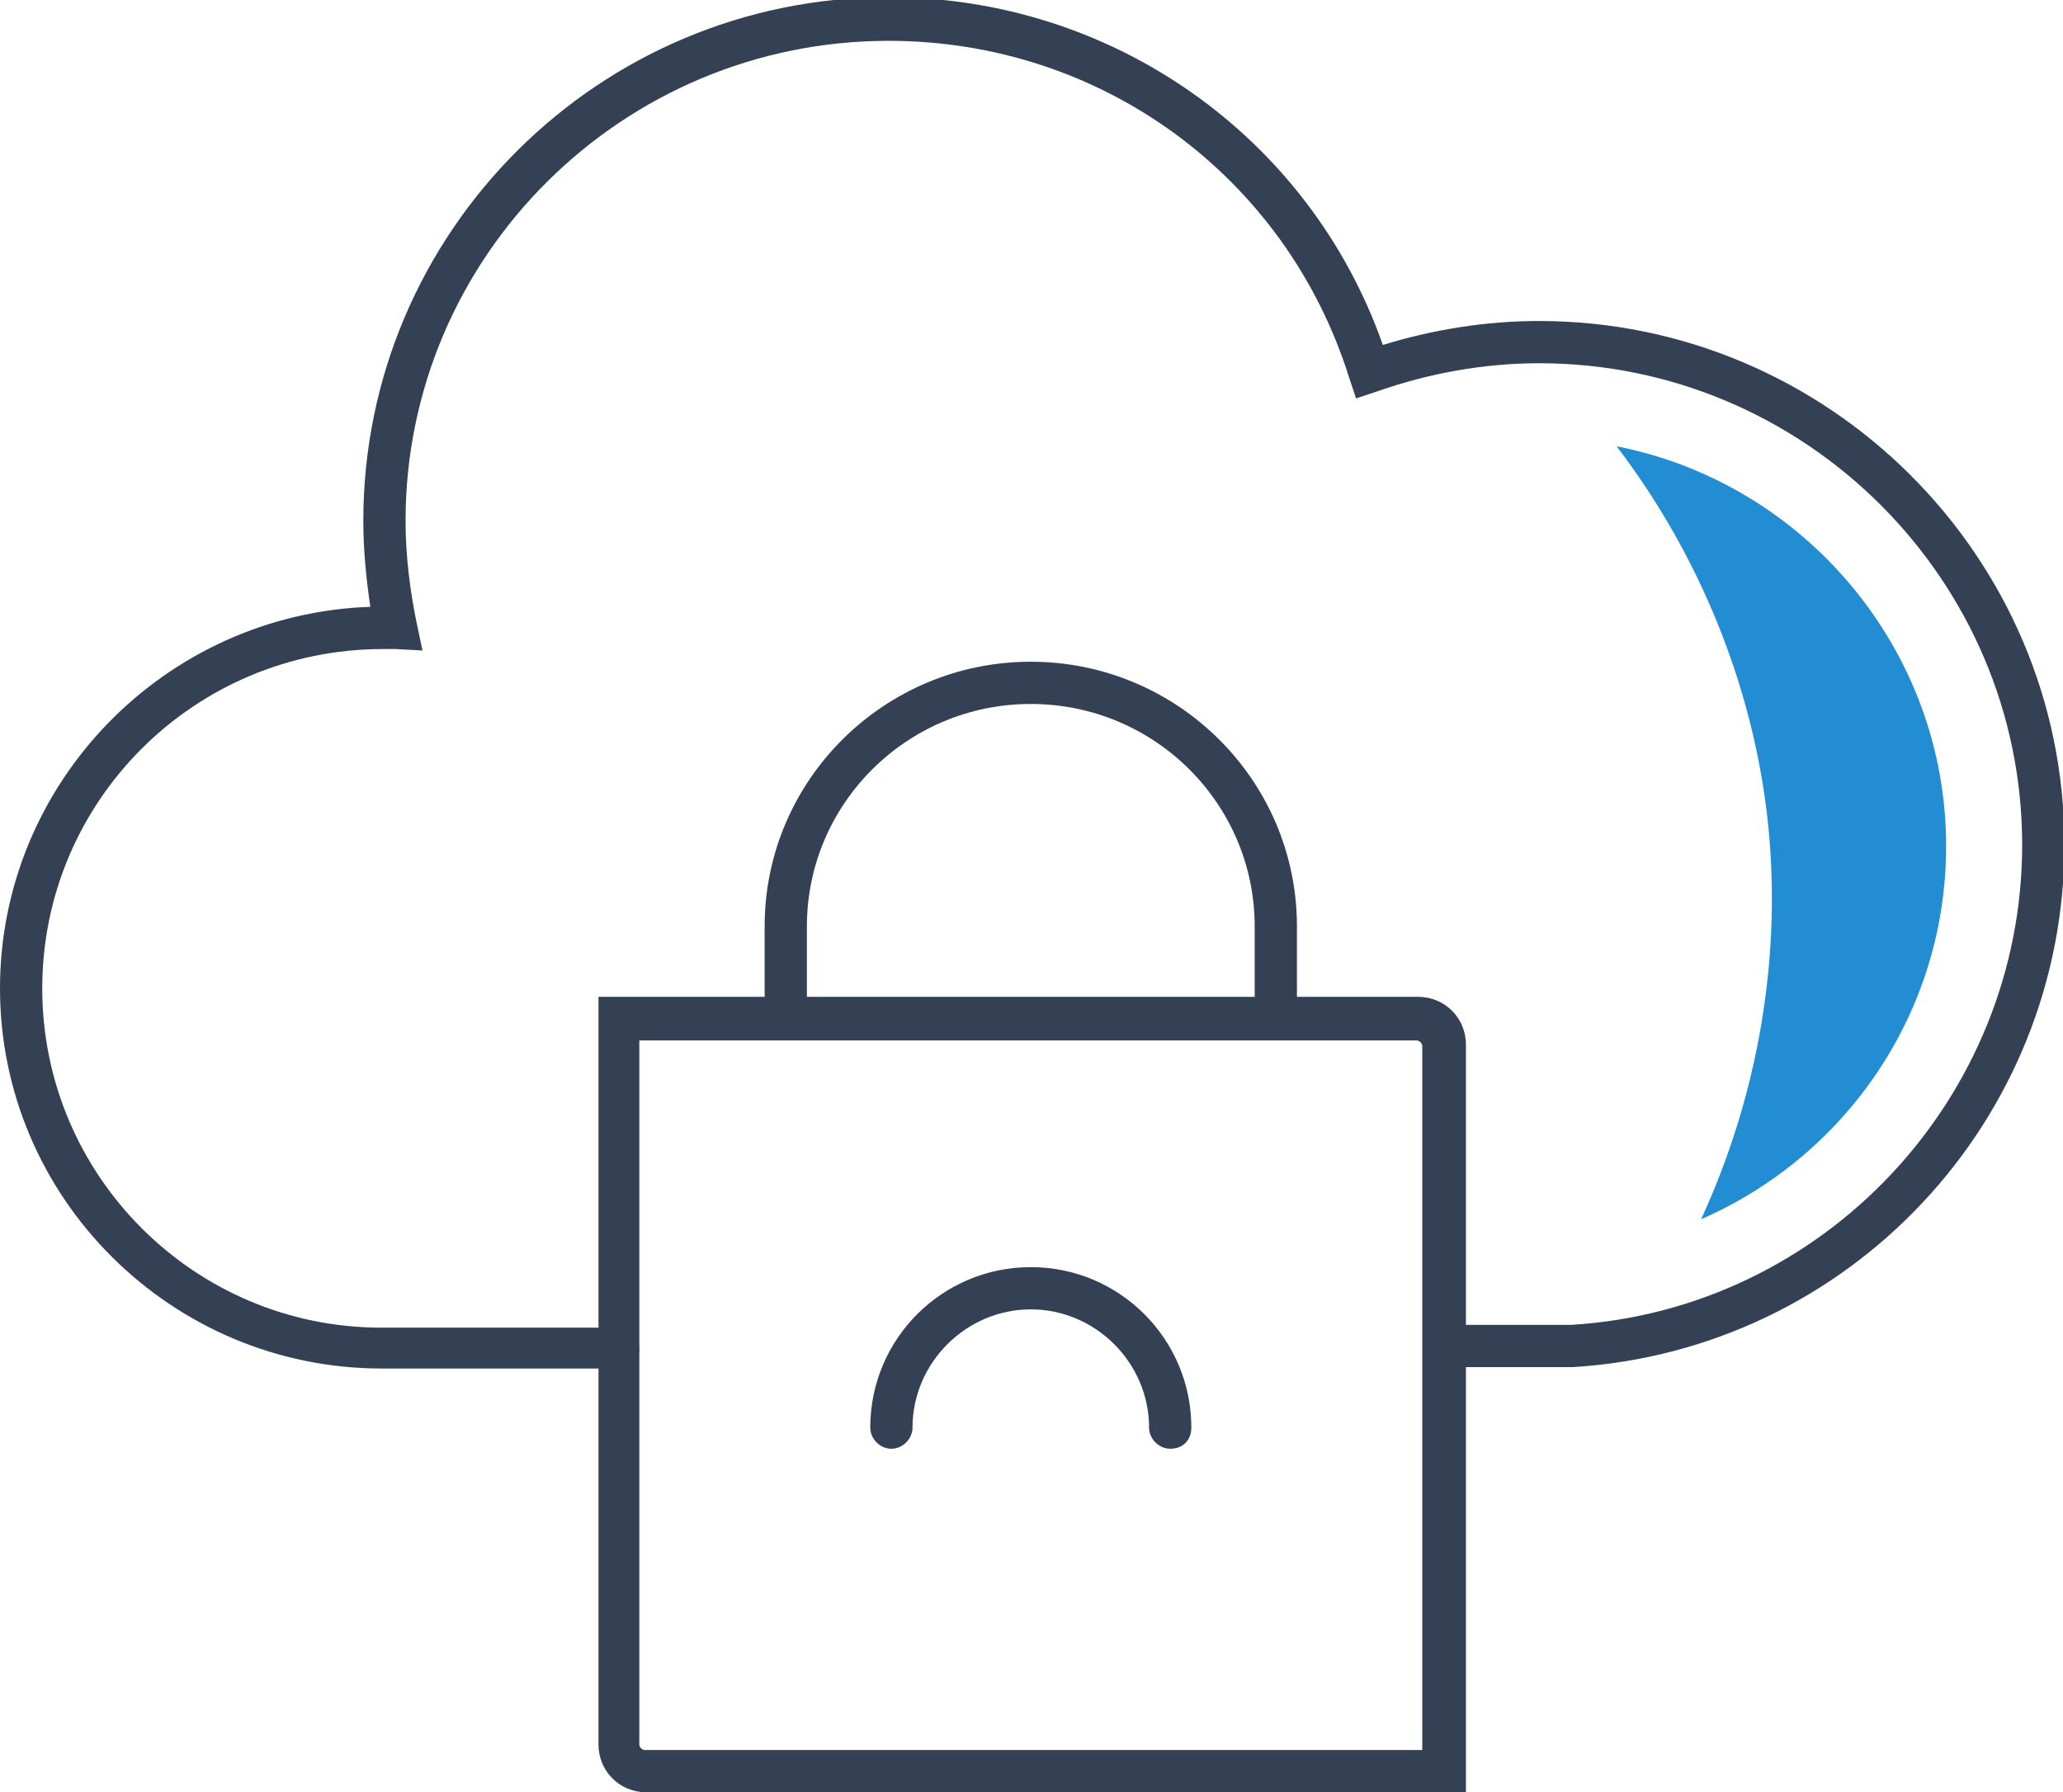
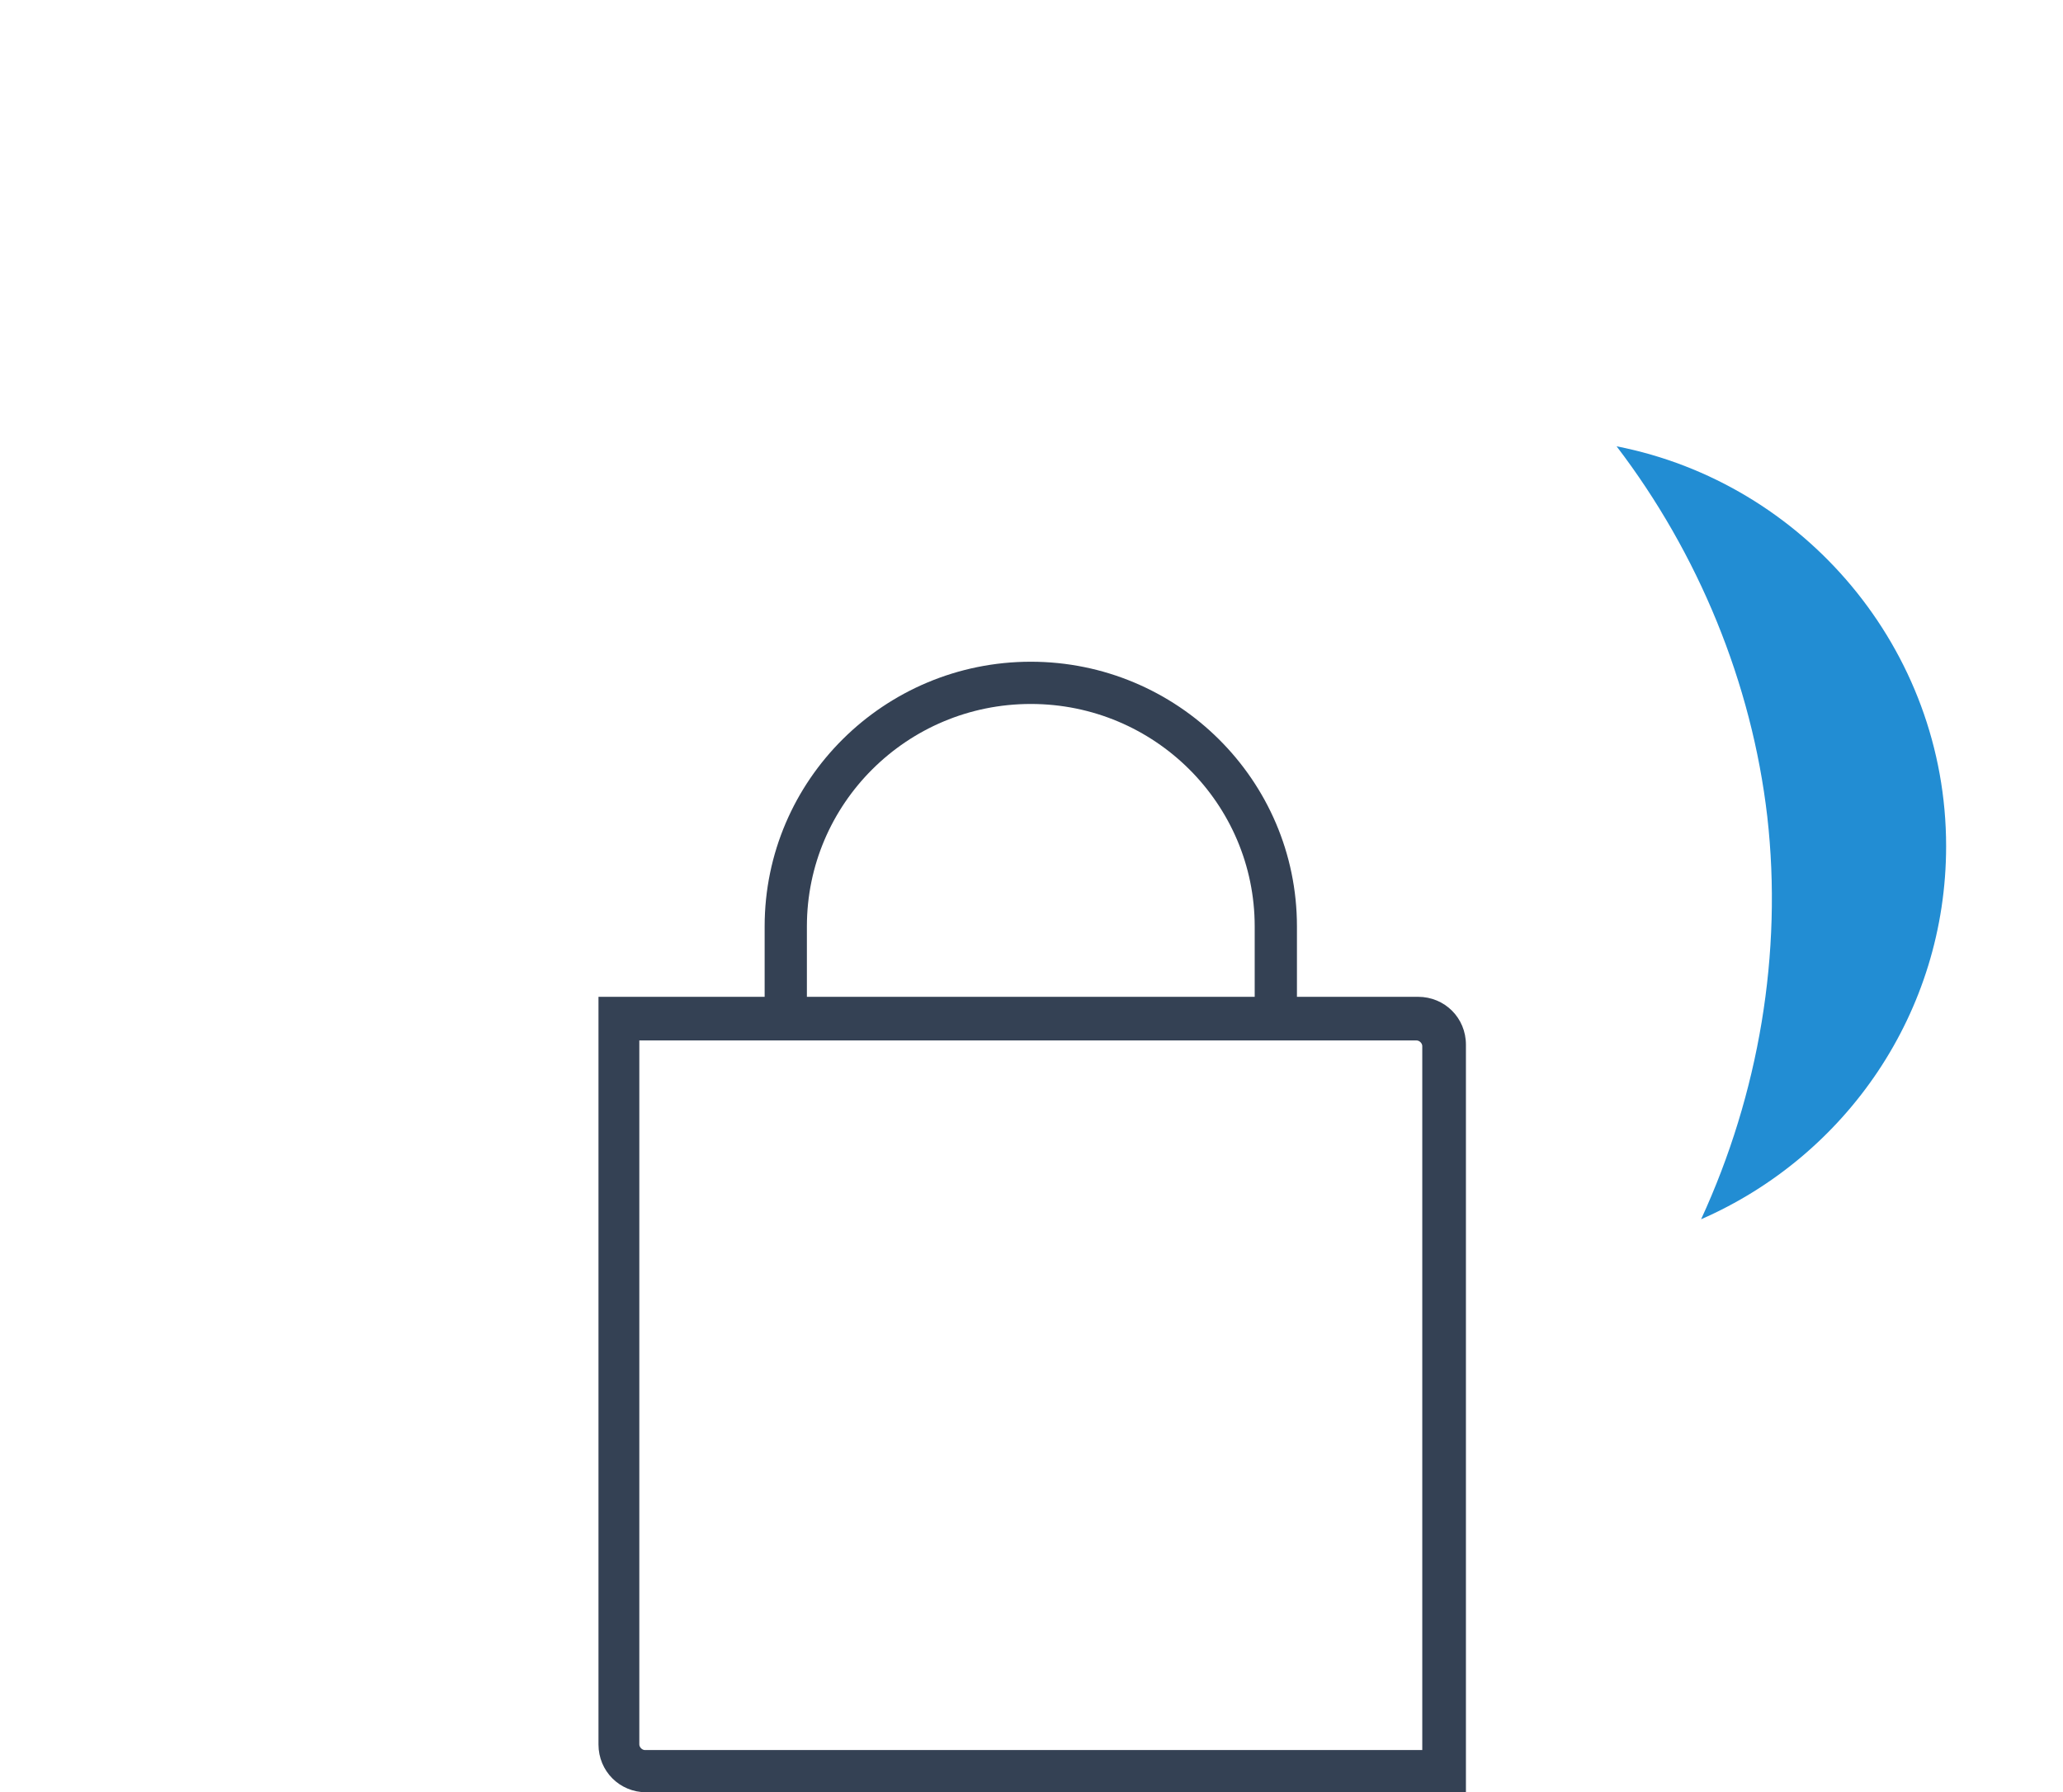
<svg xmlns="http://www.w3.org/2000/svg" version="1.1" id="Layer_1" x="0px" y="0px" viewBox="0 0 146.5 127.3" style="enable-background:new 0 0 146.5 127.3;" xml:space="preserve">
  <style type="text/css">
	.st0{fill:#344154;}
	.st1{fill:#53B725;}
	.st2{fill:#228DD3;}
	.st3{fill:none;}
</style>
  <g>
    <g>
      <g>
        <path class="st0" d="M90.6,73.8c-0.8,0-1.5-0.7-1.5-1.5v-6.5c0-8.7-7.1-15.8-15.9-15.8s-15.9,7.1-15.9,15.8v6.5     c0,0.8-0.7,1.5-1.5,1.5s-1.5-0.7-1.5-1.5v-6.5c0-10.4,8.5-18.8,18.9-18.8s18.9,8.4,18.9,18.8v6.5C92.1,73.2,91.4,73.8,90.6,73.8z     " />
        <path class="st0" d="M104.1,127.3H45.9c-1.9,0-3.4-1.5-3.4-3.4V70.8h58.2c1.9,0,3.4,1.5,3.4,3.4V127.3z M45.4,73.8v50.1     c0,0.2,0.2,0.4,0.4,0.4h55.2V74.3c0-0.2-0.2-0.4-0.4-0.4H45.4z" />
-         <path class="st0" d="M83.1,102.9c-0.8,0-1.5-0.7-1.5-1.5c0-4.6-3.8-8.4-8.4-8.4s-8.4,3.8-8.4,8.4c0,0.8-0.7,1.5-1.5,1.5     s-1.5-0.7-1.5-1.5c0-6.3,5.1-11.4,11.4-11.4c6.3,0,11.4,5.1,11.4,11.4C84.6,102.3,84,102.9,83.1,102.9z" />
      </g>
-       <path class="st0" d="M43.9,97.2H27.1C12.2,97.2,0,85.1,0,70.2c0-14.6,11.7-26.6,26.3-27.1c-0.3-2-0.5-4.1-0.5-6.1    c0-20.5,16.7-37.2,37.3-37.2c15.9,0,29.9,9.9,35.1,24.7c3.6-1.1,7.3-1.7,11.1-1.7c20.5,0,37.3,16.7,37.3,37.2    c0,19.6-15.3,35.9-34.9,37.1l-9,0c-0.8,0-1.5-0.7-1.5-1.5s0.7-1.5,1.5-1.5h8.9c17.9-1.1,32-16.1,32-34.1    c0-18.8-15.4-34.2-34.3-34.2c-3.9,0-7.8,0.7-11.5,2l-1.5,0.5l-0.5-1.5C91.3,12.5,78.2,2.9,63.1,2.9C44.2,2.9,28.8,18.2,28.8,37    c0,2.4,0.3,4.9,0.8,7.3l0.4,1.9l-1.9-0.1c-0.1,0-0.3,0-0.4,0c-0.2,0-0.3,0-0.5,0C13.8,46.1,3,56.9,3,70.2s10.8,24.1,24.1,24.1    h16.8c0.8,0,1.5,0.7,1.5,1.5S44.8,97.2,43.9,97.2z" />
    </g>
    <g>
      <path class="st2" d="M138.2,60.1c0-14-10.1-25.8-23.4-28.4c5.8,7.6,9.6,16.8,10.7,26.3c1.1,9.7-0.6,19.7-4.7,28.6    C131.1,82.1,138.2,71.9,138.2,60.1z" />
    </g>
  </g>
</svg>